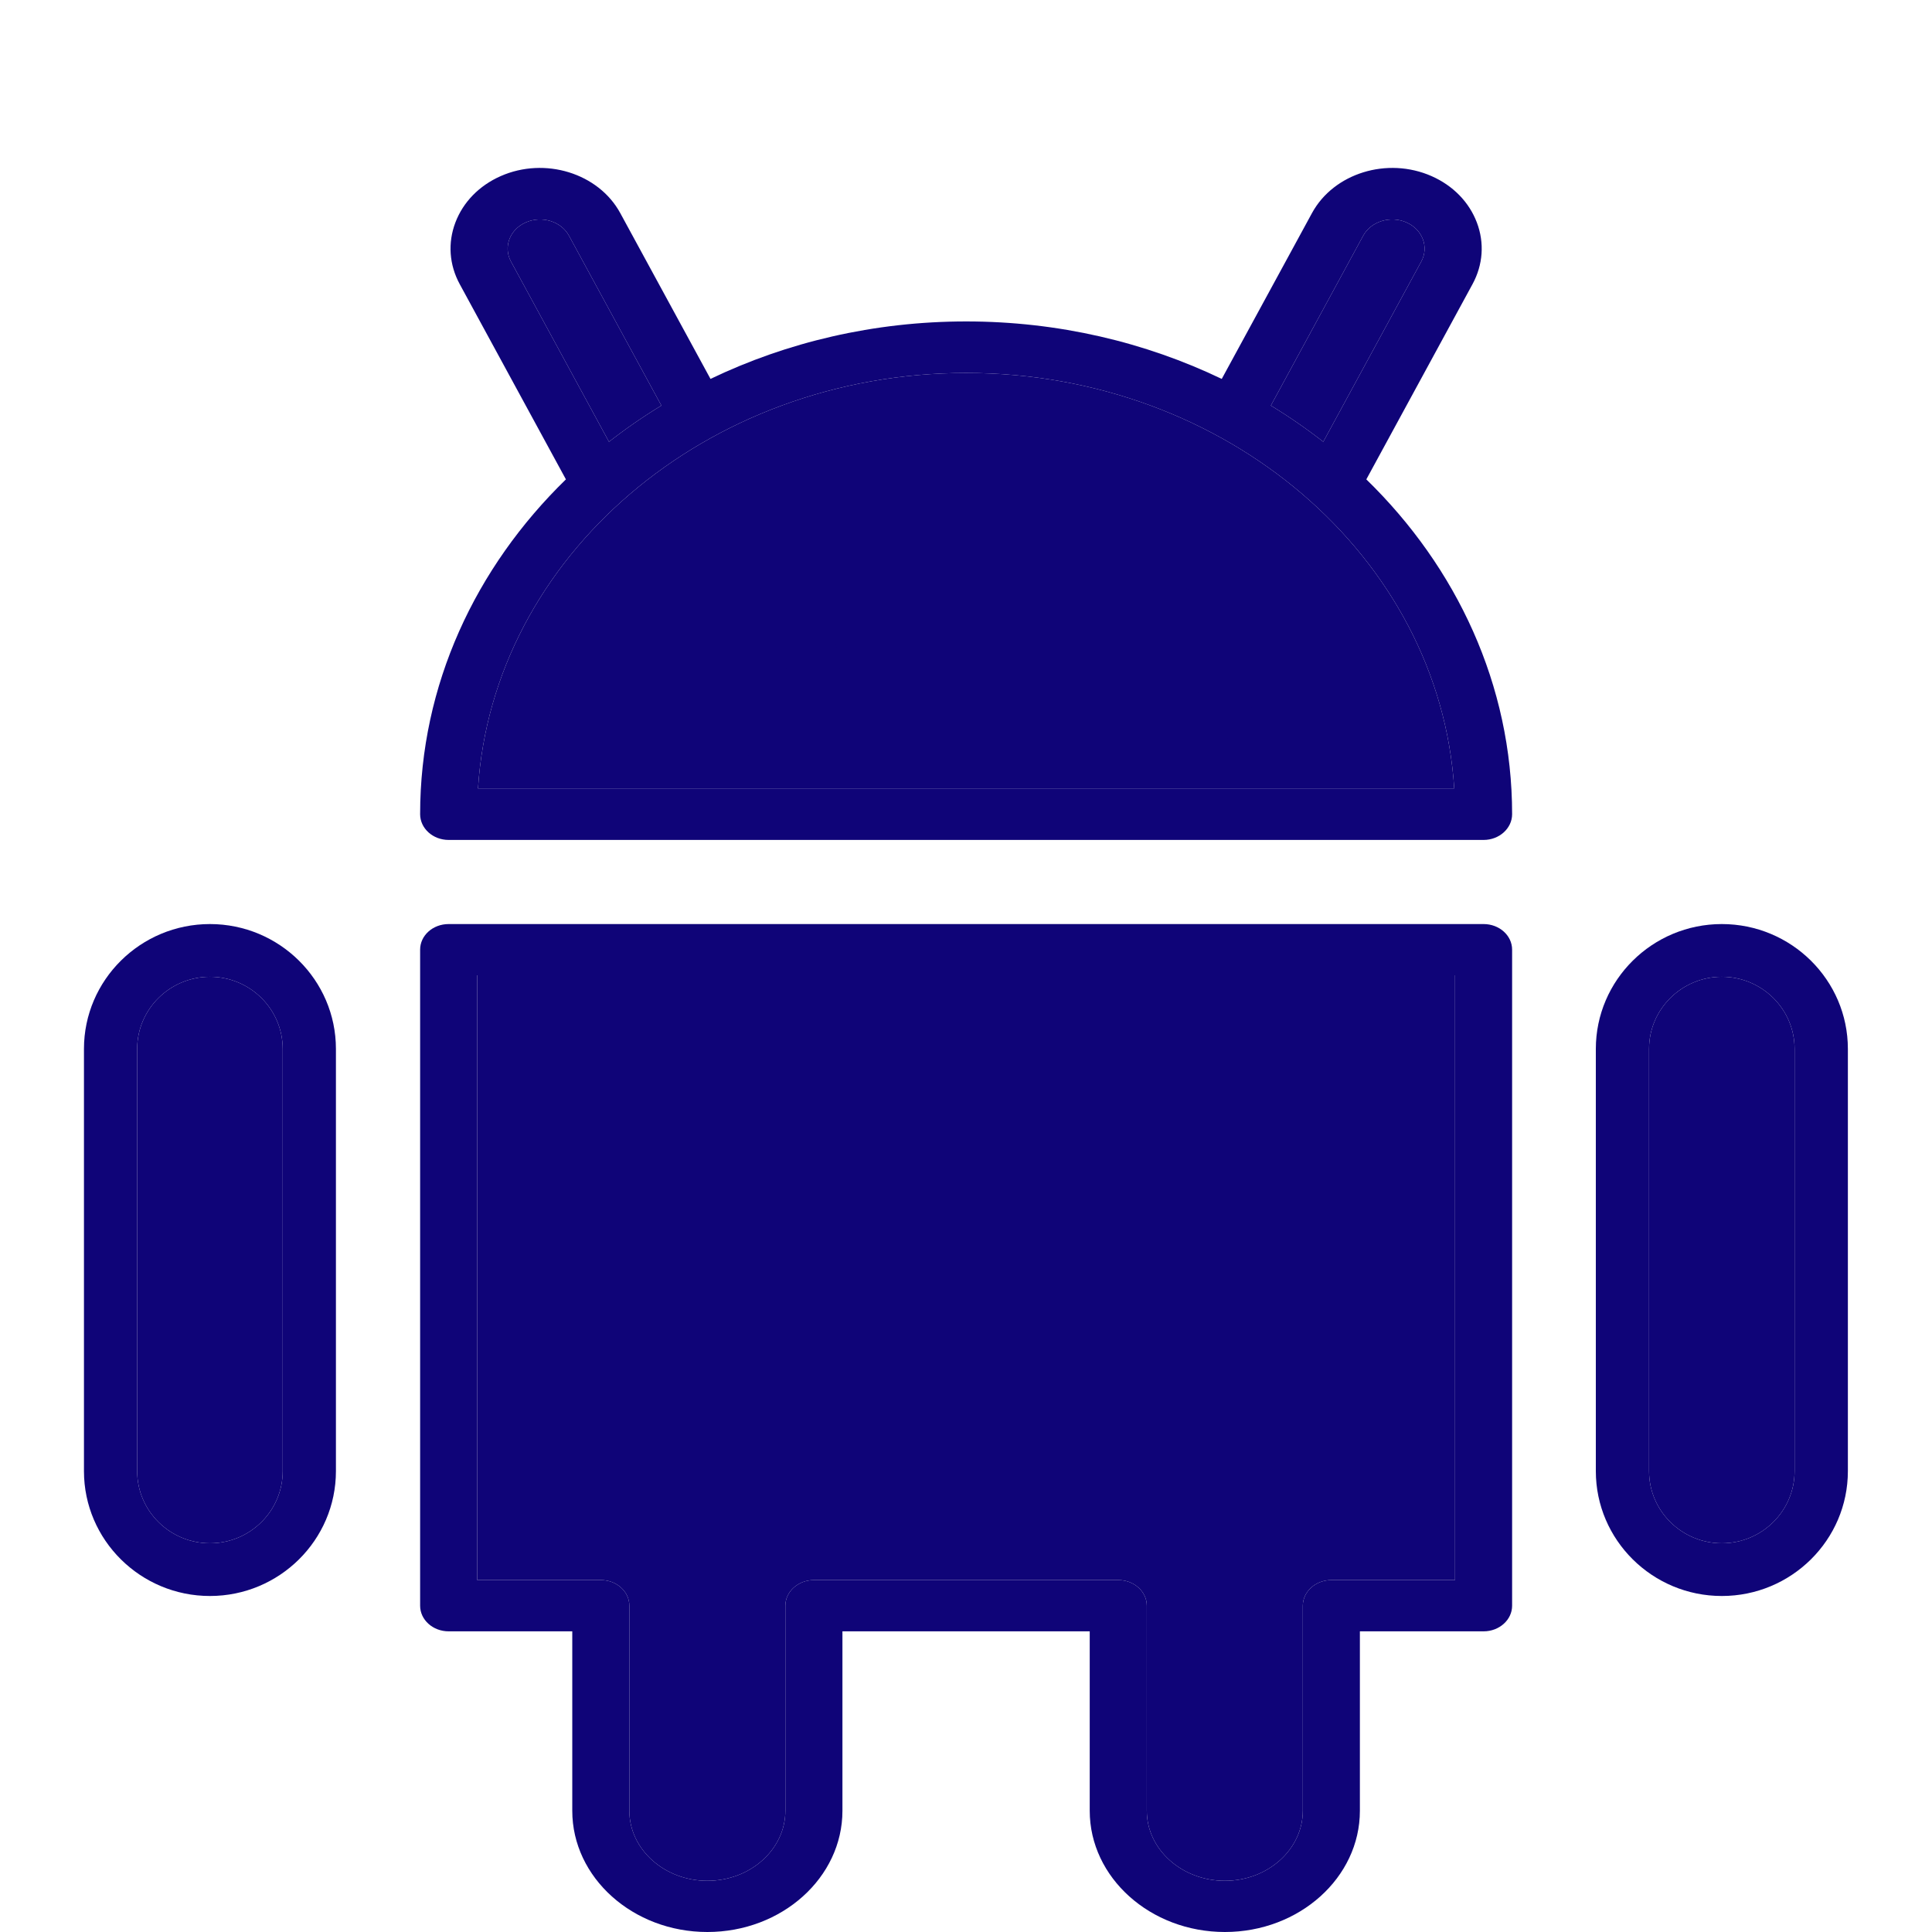
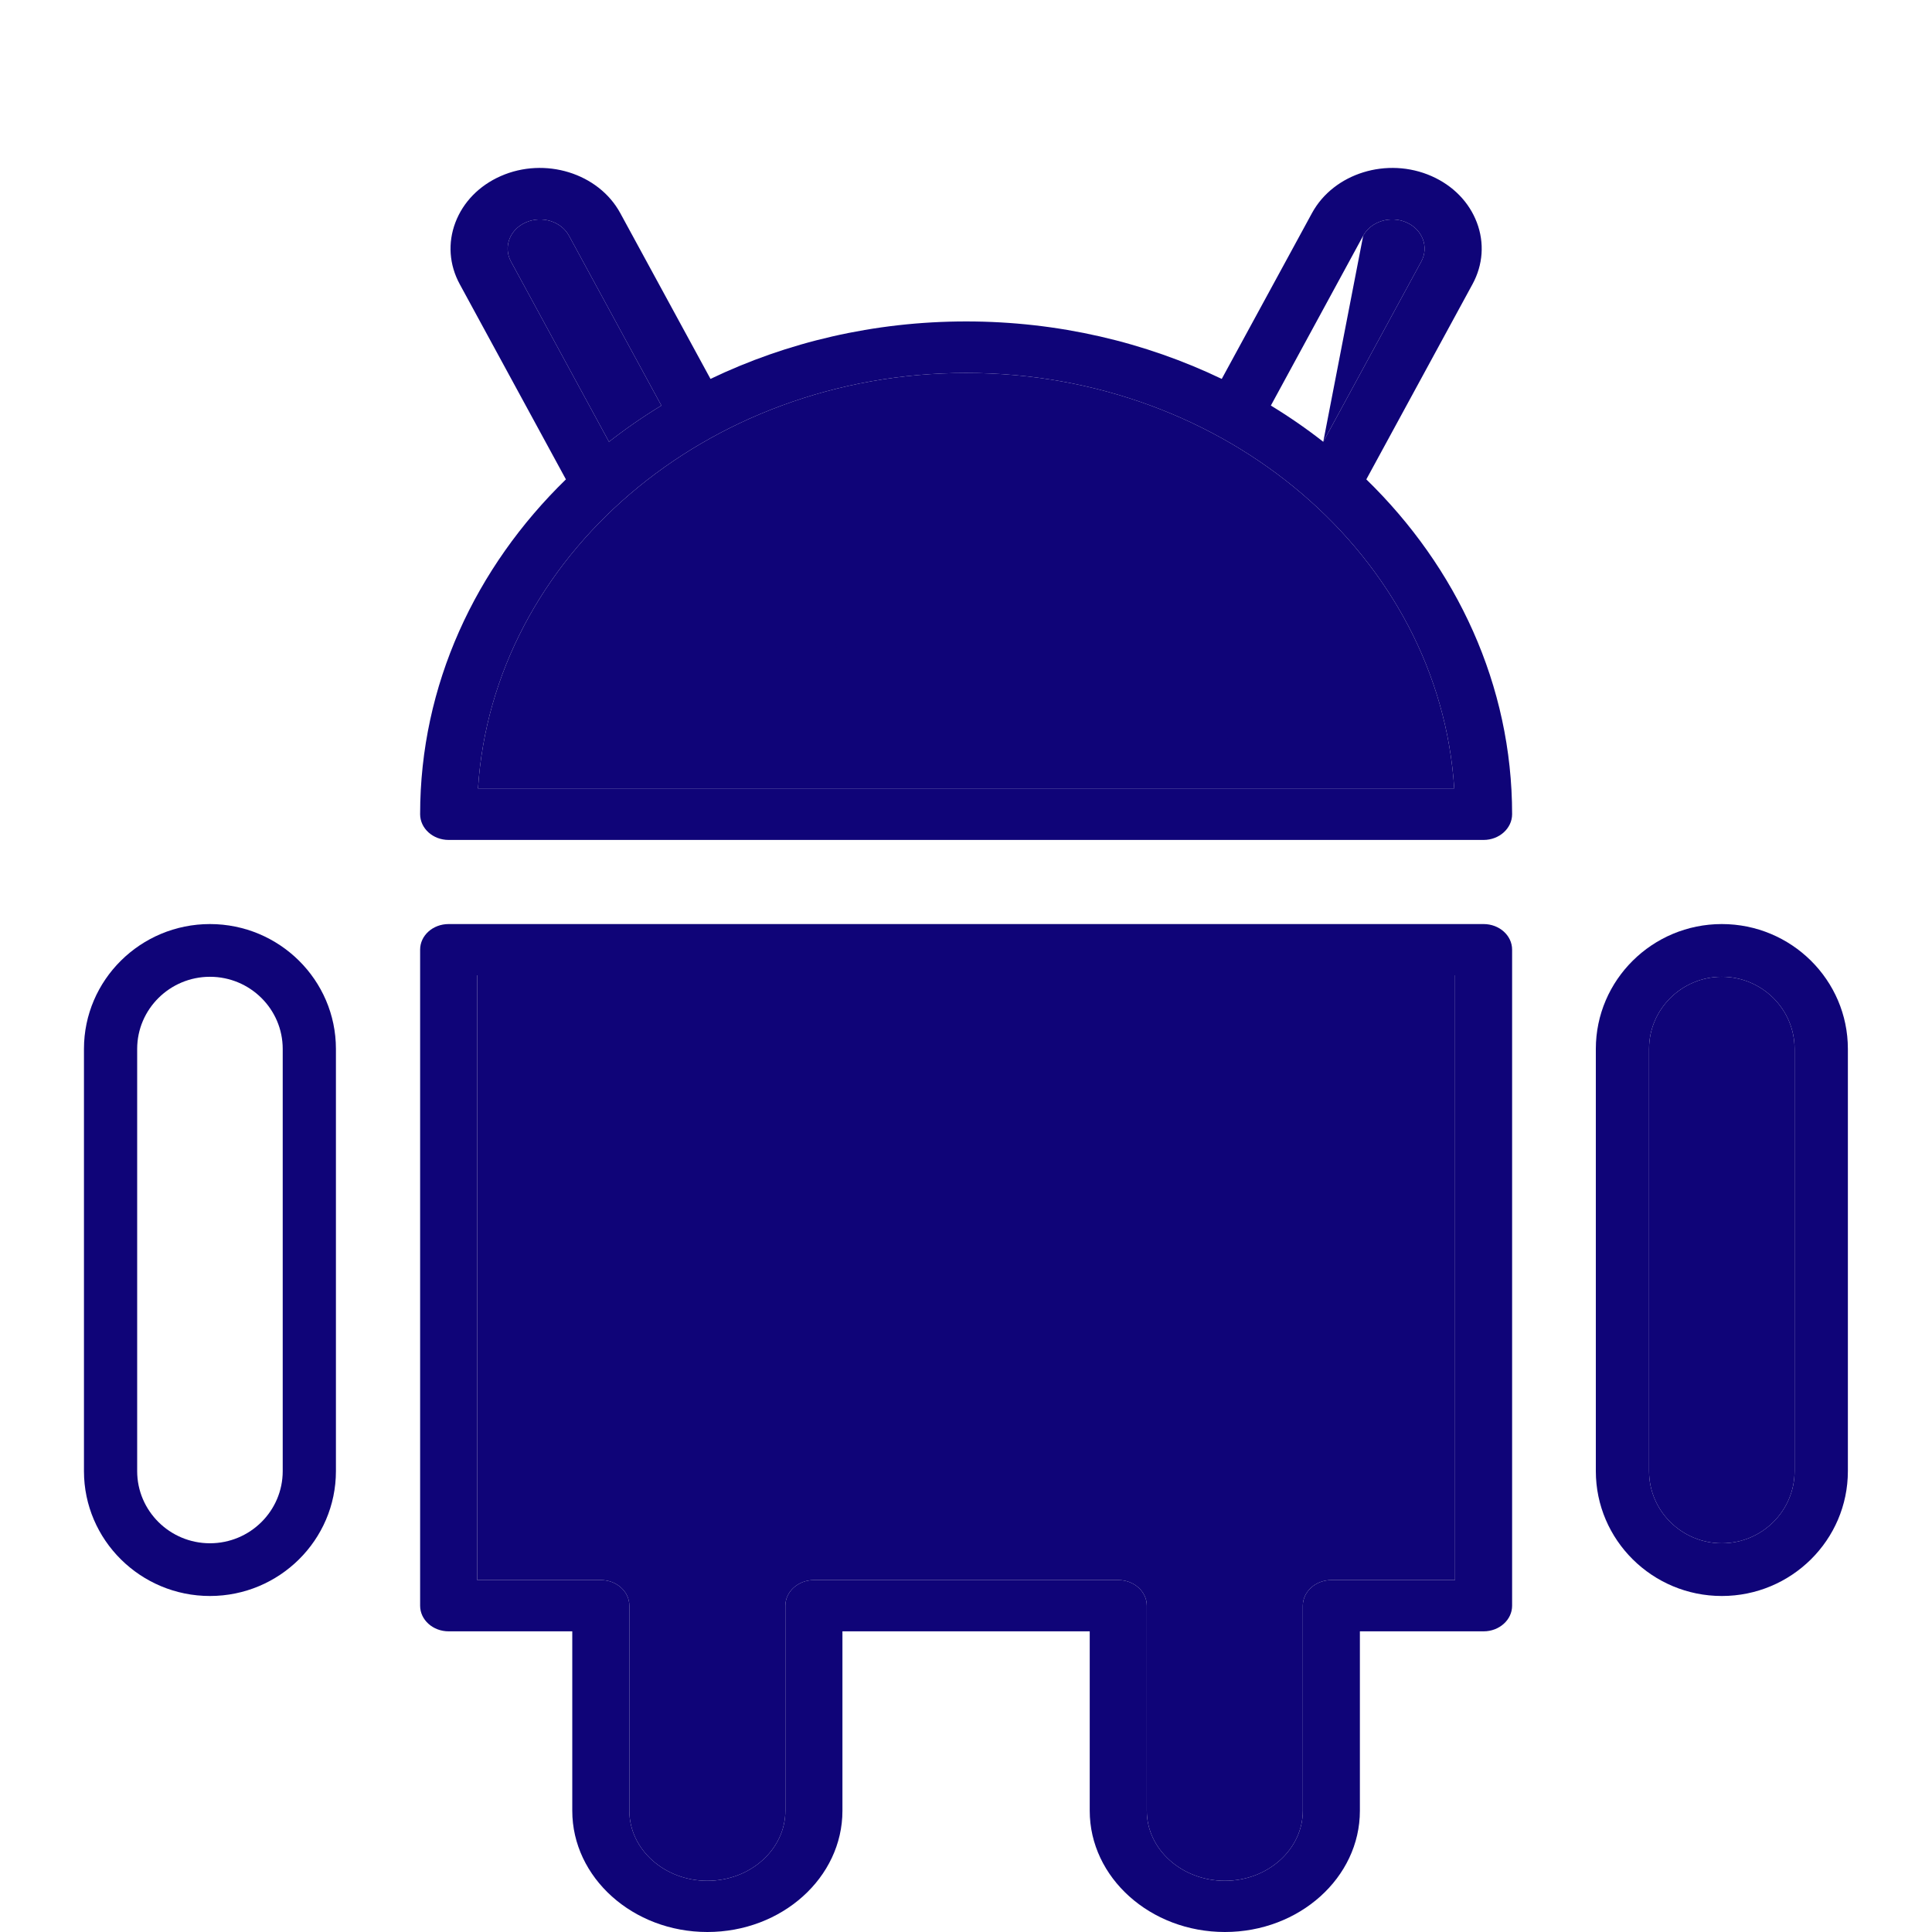
<svg xmlns="http://www.w3.org/2000/svg" width="24" height="24" viewBox="0 0 24 24" fill="none">
  <g clip-path="url(#clip0_24220_1555)">
    <path d="M18.292 3.53C18.423 3.289 18.442 3.017 18.346 2.764C18.25 2.511 18.051 2.306 17.784 2.188C17.234 1.945 16.568 2.151 16.298 2.647L15.177 4.707C14.229 4.252 13.148 3.993 12.002 3.993C10.855 3.993 9.774 4.252 8.826 4.707L7.705 2.647C7.435 2.151 6.768 1.945 6.219 2.188C5.952 2.306 5.753 2.511 5.657 2.764C5.561 3.017 5.58 3.289 5.711 3.53L7.03 5.955C5.907 7.048 5.219 8.51 5.219 10.114C5.219 10.29 5.377 10.434 5.573 10.434H18.43C18.625 10.434 18.784 10.29 18.784 10.114C18.784 8.51 18.096 7.048 16.973 5.955L18.292 3.53ZM16.934 2.928C17.032 2.749 17.273 2.675 17.472 2.763C17.671 2.851 17.753 3.068 17.656 3.248L16.438 5.488C16.231 5.326 16.014 5.176 15.787 5.038L16.934 2.928ZM6.531 2.763C6.73 2.675 6.971 2.749 7.068 2.928L8.216 5.038C7.989 5.176 7.772 5.326 7.565 5.488L6.347 3.248C6.25 3.068 6.332 2.851 6.531 2.763ZM5.938 9.794C6.122 6.92 8.771 4.633 12.002 4.633C15.232 4.633 17.881 6.92 18.065 9.794H5.938Z" fill="#0F0478" />
    <path d="M6.531 2.763C6.73 2.675 6.971 2.749 7.068 2.928L8.216 5.038C7.989 5.176 7.772 5.326 7.565 5.488L6.347 3.248C6.25 3.068 6.332 2.851 6.531 2.763Z" fill="#0F0478" />
-     <path d="M16.934 2.928C17.032 2.749 17.273 2.675 17.472 2.763C17.671 2.851 17.753 3.068 17.656 3.248L16.438 5.488C16.231 5.326 16.014 5.176 15.787 5.038L16.934 2.928Z" fill="#0F0478" />
+     <path d="M16.934 2.928C17.032 2.749 17.273 2.675 17.472 2.763C17.671 2.851 17.753 3.068 17.656 3.248L16.438 5.488L16.934 2.928Z" fill="#0F0478" />
    <path d="M5.938 9.794C6.122 6.92 8.771 4.633 12.002 4.633C15.232 4.633 17.881 6.92 18.065 9.794H5.938Z" fill="#0F0478" />
    <path d="M21.389 11.479C20.526 11.479 19.824 12.175 19.824 13.03V18.275C19.824 19.13 20.526 19.826 21.389 19.826C22.253 19.826 22.955 19.13 22.955 18.275V13.03C22.955 12.175 22.253 11.479 21.389 11.479ZM22.293 18.275C22.293 18.769 21.888 19.171 21.389 19.171C20.891 19.171 20.485 18.769 20.485 18.275V13.03C20.485 12.536 20.891 12.134 21.389 12.134C21.888 12.134 22.293 12.536 22.293 13.03V18.275Z" fill="#0F0478" />
    <path d="M22.293 18.275C22.293 18.769 21.888 19.171 21.389 19.171C20.891 19.171 20.485 18.769 20.485 18.275V13.03C20.485 12.536 20.891 12.134 21.389 12.134C21.888 12.134 22.293 12.536 22.293 13.03V18.275Z" fill="#0F0478" />
    <path fill-rule="evenodd" clip-rule="evenodd" d="M18.43 11.479H16.586H5.573C5.377 11.479 5.219 11.621 5.219 11.797V19.947C5.219 20.122 5.377 20.265 5.573 20.265H7.109V22.494C7.109 23.324 7.862 24 8.787 24C9.713 24 10.465 23.324 10.465 22.494V20.265H13.537V22.494C13.537 23.324 14.29 24 15.216 24C16.141 24 16.893 23.324 16.893 22.494V20.265H18.43C18.625 20.265 18.784 20.122 18.784 19.947V11.797C18.784 11.621 18.625 11.479 18.43 11.479ZM18.075 12.115H16.586H5.928V19.628H7.464C7.66 19.628 7.818 19.771 7.818 19.947V22.494C7.818 22.973 8.253 23.364 8.787 23.364C9.322 23.364 9.756 22.973 9.756 22.494V19.947C9.756 19.771 9.915 19.628 10.111 19.628H13.892C14.088 19.628 14.246 19.771 14.246 19.947V22.494C14.246 22.973 14.681 23.364 15.216 23.364C15.75 23.364 16.184 22.973 16.184 22.494V19.947C16.184 19.771 16.343 19.628 16.539 19.628H18.075V12.115Z" fill="#0F0478" />
    <path d="M16.586 12.115H18.075V19.628H16.539C16.343 19.628 16.184 19.771 16.184 19.947V22.494C16.184 22.973 15.75 23.364 15.216 23.364C14.681 23.364 14.246 22.973 14.246 22.494V19.947C14.246 19.771 14.088 19.628 13.892 19.628H10.111C9.915 19.628 9.756 19.771 9.756 19.947V22.494C9.756 22.973 9.322 23.364 8.787 23.364C8.253 23.364 7.818 22.973 7.818 22.494V19.947C7.818 19.771 7.66 19.628 7.464 19.628H5.928V12.115H16.586Z" fill="#0F0478" />
    <path d="M2.608 11.479C1.745 11.479 1.043 12.175 1.043 13.03V18.275C1.043 19.13 1.745 19.826 2.608 19.826C3.471 19.826 4.173 19.13 4.173 18.275V13.03C4.173 12.175 3.471 11.479 2.608 11.479ZM3.512 18.275C3.512 18.769 3.107 19.171 2.608 19.171C2.11 19.171 1.704 18.769 1.704 18.275V13.03C1.704 12.536 2.11 12.134 2.608 12.134C3.107 12.134 3.512 12.536 3.512 13.03V18.275Z" fill="#0F0478" />
-     <path d="M3.512 18.275C3.512 18.769 3.107 19.171 2.608 19.171C2.11 19.171 1.704 18.769 1.704 18.275V13.03C1.704 12.536 2.11 12.134 2.608 12.134C3.107 12.134 3.512 12.536 3.512 13.03V18.275Z" fill="#0F0478" />
    <path d="M9.391 7.305C8.816 7.305 8.348 7.773 8.348 8.348C8.348 8.923 8.816 9.392 9.391 9.392C9.966 9.392 10.435 8.923 10.435 8.348C10.435 7.773 9.966 7.305 9.391 7.305ZM9.391 8.726C9.183 8.726 9.014 8.556 9.014 8.348C9.014 8.14 9.183 7.971 9.391 7.971C9.599 7.971 9.768 8.14 9.768 8.348C9.768 8.556 9.599 8.726 9.391 8.726Z" fill="#0F0478" />
    <path d="M9.391 8.726C9.183 8.726 9.014 8.556 9.014 8.348C9.014 8.14 9.183 7.971 9.391 7.971C9.599 7.971 9.768 8.14 9.768 8.348C9.768 8.556 9.599 8.726 9.391 8.726Z" fill="#0F0478" />
    <path fill-rule="evenodd" clip-rule="evenodd" d="M14.606 7.305C14.031 7.305 13.562 7.773 13.562 8.348C13.562 8.923 14.031 9.392 14.606 9.392C15.181 9.392 15.649 8.923 15.649 8.348C15.649 7.773 15.181 7.305 14.606 7.305ZM14.229 8.348C14.229 8.556 14.398 8.726 14.606 8.726C14.814 8.726 14.983 8.556 14.983 8.348C14.983 8.14 14.814 7.971 14.606 7.971C14.398 7.971 14.229 8.14 14.229 8.348Z" fill="#0F0478" />
    <path d="M14.606 8.726C14.398 8.726 14.229 8.556 14.229 8.348C14.229 8.14 14.398 7.971 14.606 7.971C14.814 7.971 14.983 8.14 14.983 8.348C14.983 8.556 14.814 8.726 14.606 8.726Z" fill="#0F0478" />
  </g>
  <defs>
    <clipPath id="clip0_24220_1555">
      <rect width="24" height="24" fill="white" />
    </clipPath>
  </defs>
</svg>